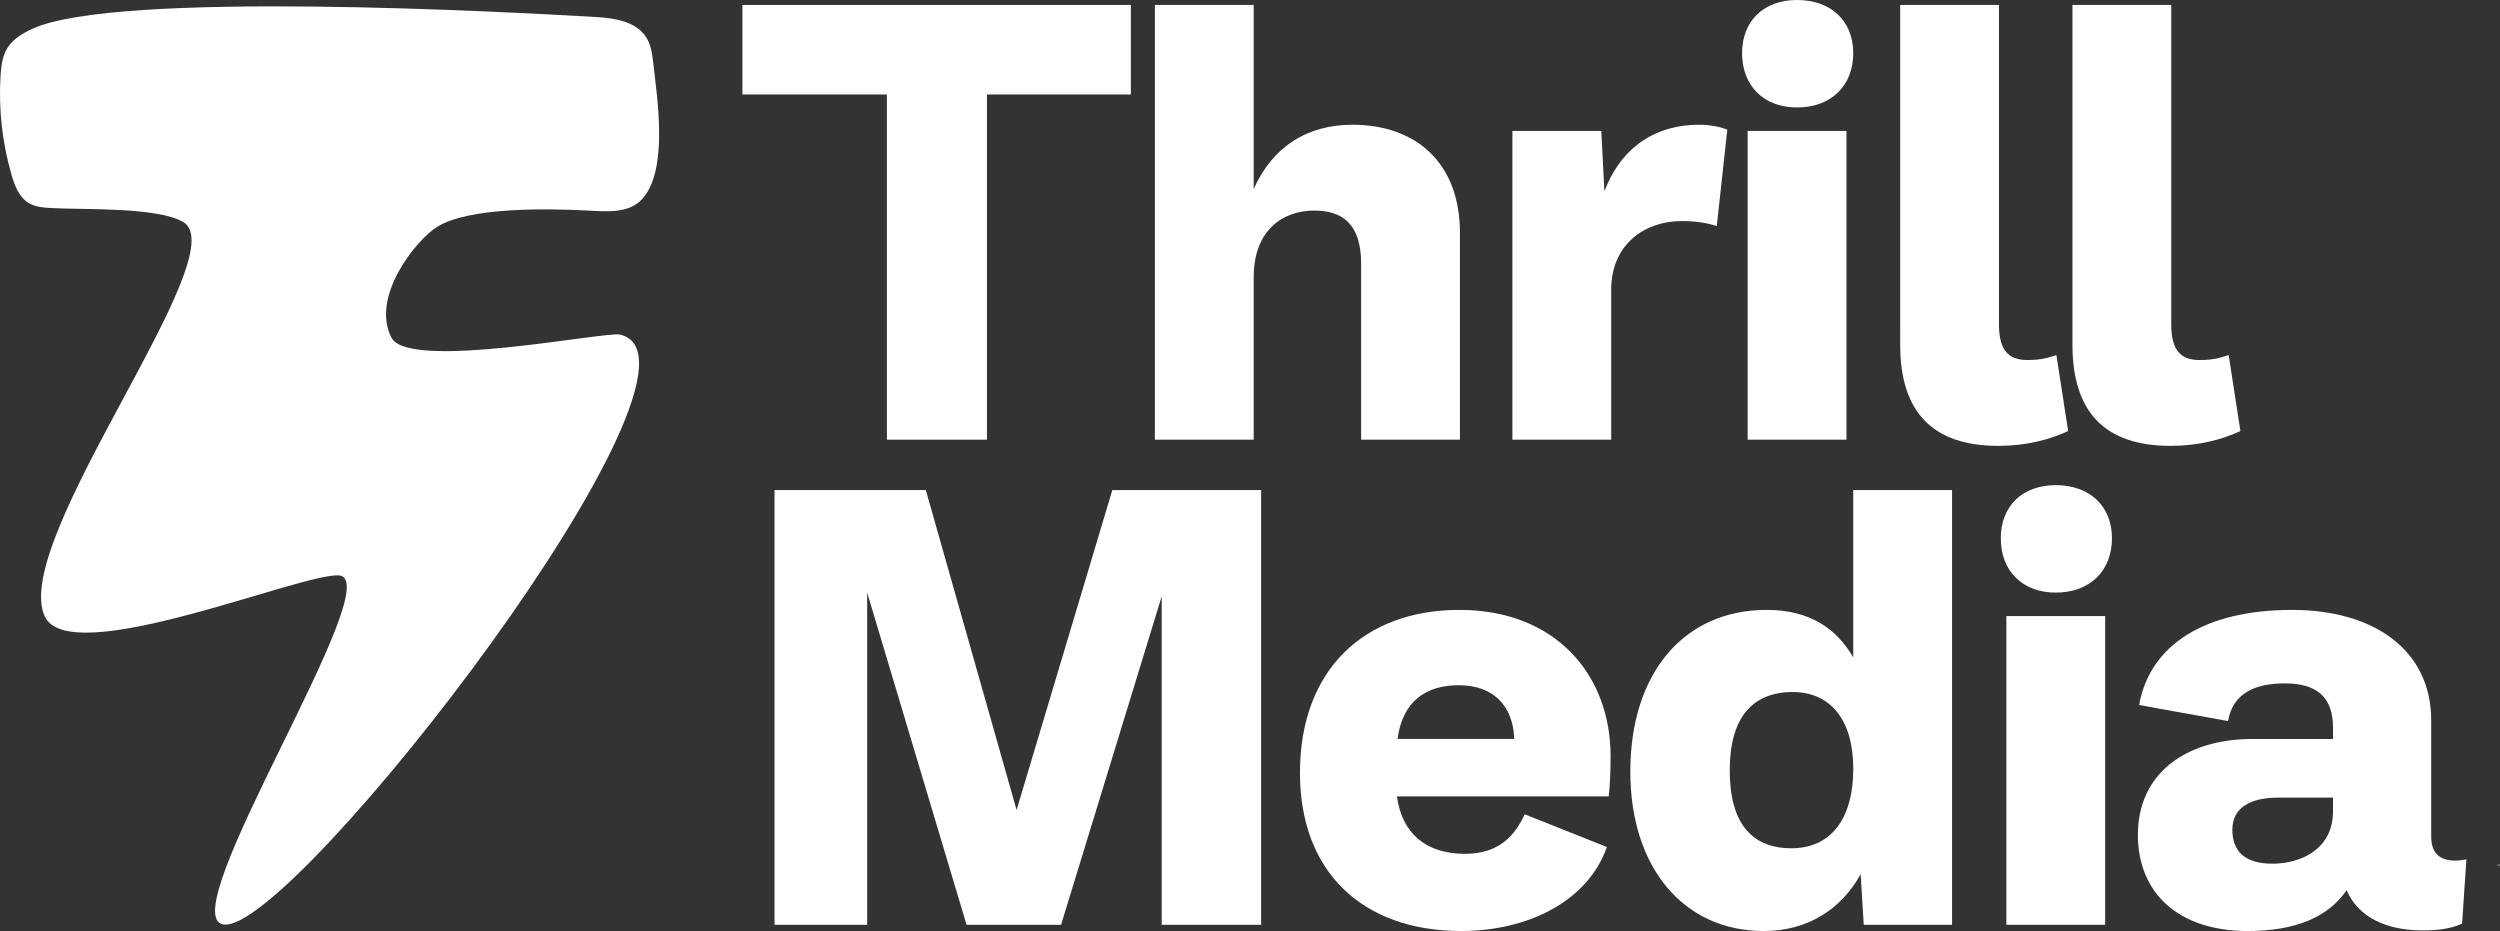
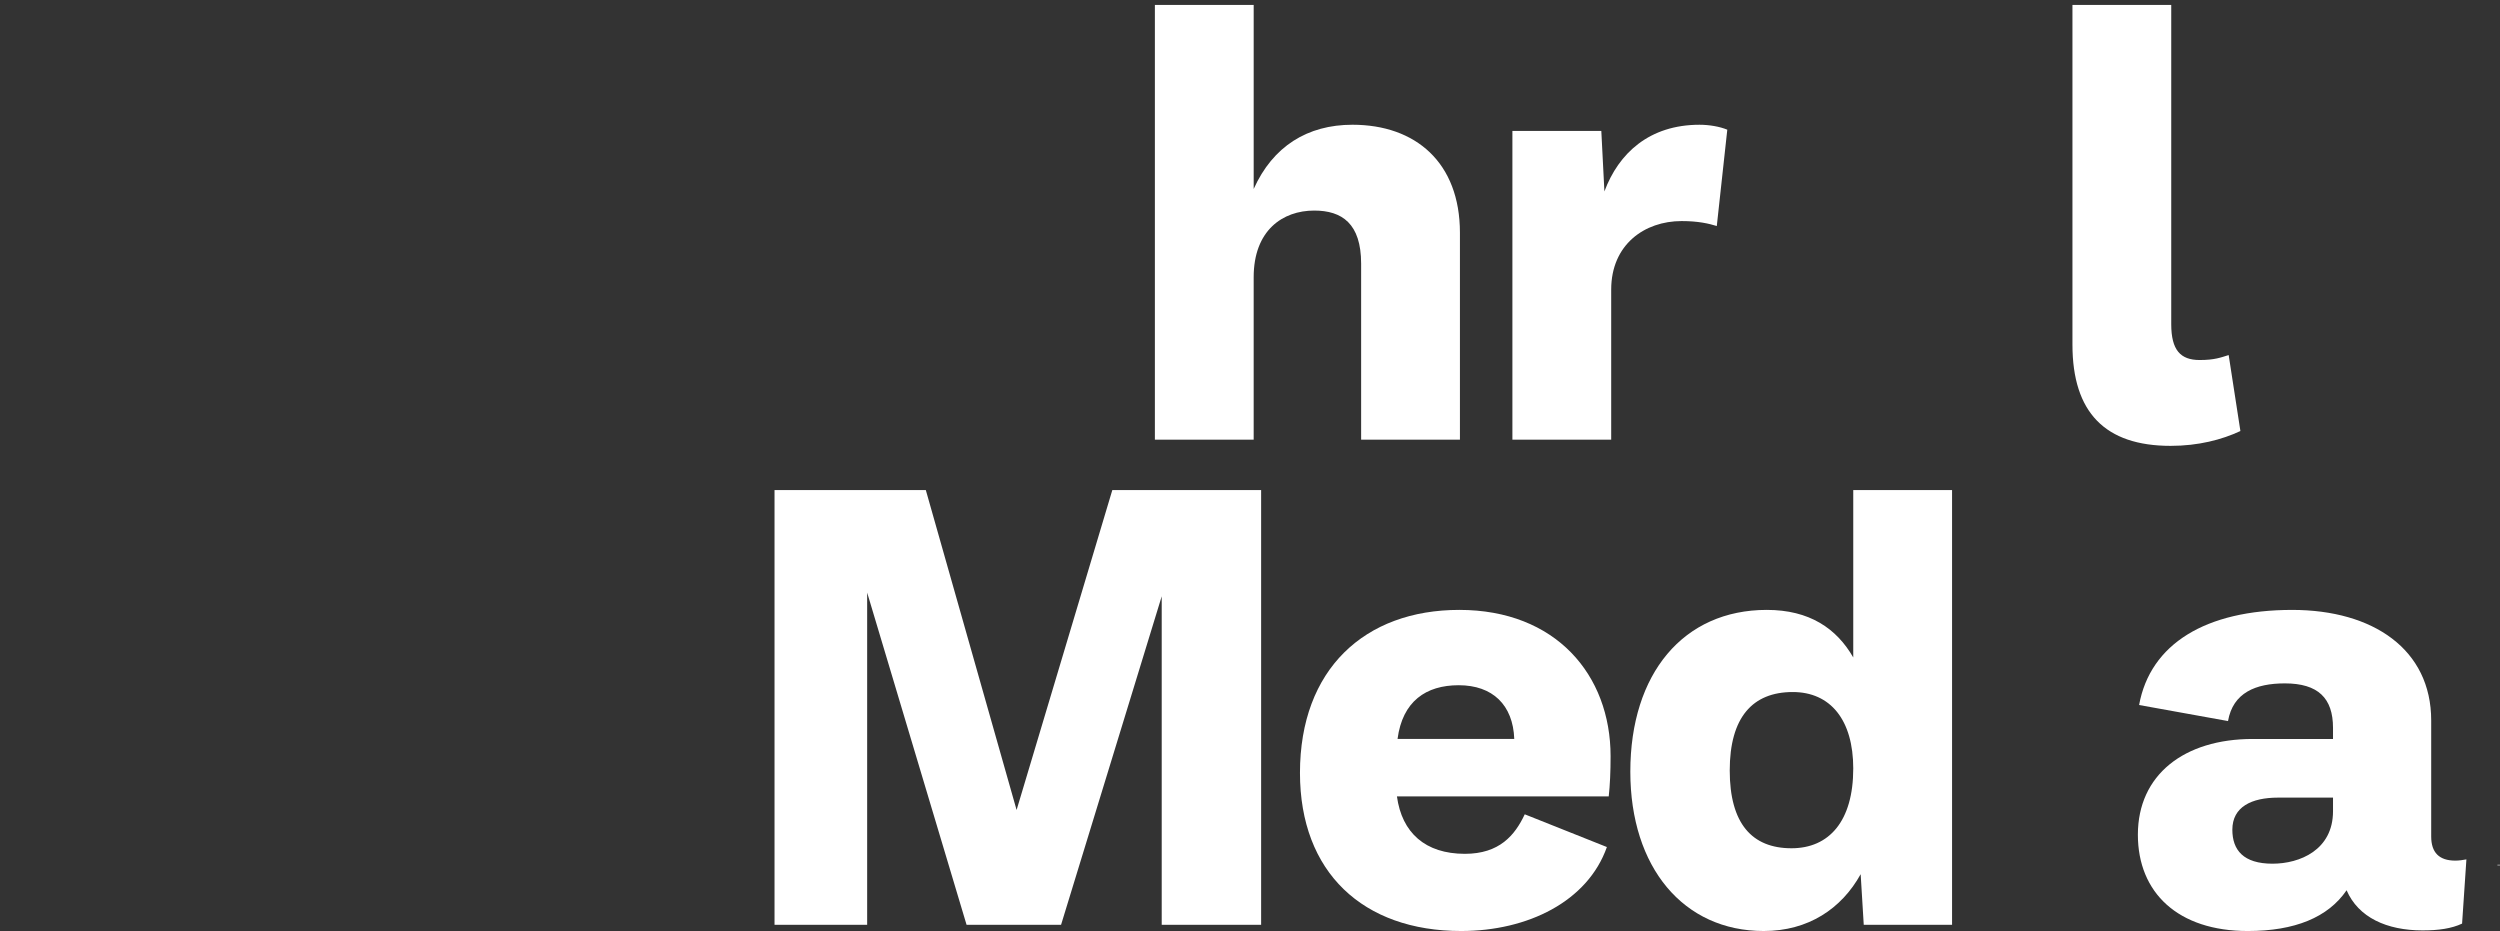
<svg xmlns="http://www.w3.org/2000/svg" id="Layer_2" viewBox="0 0 244.023 90.875">
  <rect x="0" y="0" width="244.023" height="90.875" fill="#333333" stroke="none" />
  <g id="Components">
    <g id="_34a00dac-6451-4e1b-98df-4f662dd92dcd_5">
-       <path d="m64.337,13.243c.021-2.647-.385-5.408-.584-7.171-.095-.84-.223-1.706-.672-2.421-.967-1.539-3.033-1.881-4.848-1.985C49.899,1.185,11.348-.964,3.16,2.812c-.93.429-1.862.969-2.413,1.832C.234,5.448.114,6.435.054,7.387c-.204,3.279.167,6.593,1.093,9.745.299,1.02.716,2.1,1.619,2.662.673.418,1.503.473,2.294.516,3.195.174,10.242-.115,12.806,1.347,5.337,3.043-16.905,31.067-13.504,38.498,2.413,5.27,24.948-4.212,28.703-3.994,5.101.296-16.526,33.342-11.233,34.08,6.744.941,49.916-54.898,38.695-57.582-1.411-.338-20.628,3.573-22.316.303-2.065-4.004,2.415-9.549,4.451-10.817,3.131-1.95,10.77-1.8,14.845-1.587,1.692.089,3.834.281,5.116-1.069,1.298-1.368,1.694-3.757,1.714-6.246Z" style="fill:#fff; stroke-width:0px;" />
-       <path d="m110.38.482v8.74h-14.045v33.694h-9.764V9.222h-14.105V.482h37.914Z" style="fill:#fff; stroke-width:0px;" />
      <path d="m112.727,42.916V.482h9.644v17.963c1.869-4.16,5.244-6.269,9.644-6.269,6.149,0,10.488,3.677,10.488,10.548v20.192h-9.644v-17.179c0-3.918-1.869-5.184-4.581-5.184-3.075,0-5.908,1.929-5.908,6.509v15.853h-9.644Z" style="fill:#fff; stroke-width:0px;" />
      <path d="m147.624,42.916V12.778h8.679l.302,5.908c1.386-3.737,4.4-6.509,9.282-6.509.965,0,1.989.18,2.713.482l-1.025,9.403c-.784-.241-1.808-.483-3.436-.483-3.617,0-6.871,2.291-6.871,6.692v14.647h-9.644Z" style="fill:#fff; stroke-width:0px;" />
-       <path d="m180.894,5.184c0,3.195-2.17,5.305-5.486,5.305-3.255,0-5.365-2.11-5.365-5.305,0-3.135,2.11-5.184,5.365-5.184,3.316,0,5.486,2.049,5.486,5.184Zm-.663,7.594v30.139h-9.644V12.778h9.644Z" style="fill:#fff; stroke-width:0px;" />
-       <path d="m195.118.482v31.162c0,2.532.904,3.497,2.773,3.497,1.446,0,2.049-.241,2.833-.483l1.145,7.415c-1.808.844-4.099,1.447-6.811,1.447-6.388,0-9.583-3.255-9.583-9.885V.482h9.644Z" style="fill:#fff; stroke-width:0px;" />
      <path d="m211.933.482v31.162c0,2.532.904,3.497,2.773,3.497,1.446,0,2.049-.241,2.833-.483l1.145,7.415c-1.808.844-4.099,1.447-6.811,1.447-6.388,0-9.583-3.255-9.583-9.885V.482h9.644Z" style="fill:#fff; stroke-width:0px;" />
      <path d="m75.601,90.272v-42.434h14.768l8.86,31.224,9.343-31.224h14.526v42.434h-9.704v-32.067l-9.825,32.067h-9.222l-9.704-32.428v32.428h-9.041Z" style="fill:#fff; stroke-width:0px;" />
      <path d="m157.028,77.735h-20.674c.482,3.556,2.773,5.606,6.63,5.606,3.376,0,4.883-1.809,5.846-3.858l8.017,3.195c-1.869,5.303-7.715,8.197-14.226,8.197-9.583,0-15.732-5.727-15.732-15.431,0-10.126,6.328-15.913,15.551-15.913,9.403,0,14.768,6.328,14.768,14.285,0,1.507-.06,2.833-.181,3.919Zm-9.222-5.607c-.12-3.315-2.109-5.244-5.425-5.244-3.195,0-5.484,1.567-5.968,5.244h11.392Z" style="fill:#fff; stroke-width:0px;" />
      <path d="m180.895,47.838h9.644v42.434h-8.62l-.301-4.943c-1.869,3.376-5.124,5.546-9.463,5.546-7.836,0-13.02-6.208-13.02-15.552,0-9.583,5.184-15.792,13.321-15.792,4.16,0,6.811,1.808,8.439,4.641v-16.335Zm0,27.185c0-4.762-2.231-7.474-5.908-7.474-3.918,0-6.149,2.472-6.149,7.655s2.171,7.594,6.029,7.594c3.677,0,6.027-2.652,6.027-7.775Z" style="fill:#fff; stroke-width:0px;" />
-       <path d="m206.147,52.539c0,3.195-2.17,5.305-5.486,5.305-3.255,0-5.365-2.11-5.365-5.305,0-3.135,2.11-5.184,5.365-5.184,3.316,0,5.486,2.049,5.486,5.184Zm-.663,7.594v30.139h-9.644v-30.139h9.644Z" style="fill:#fff; stroke-width:0px;" />
      <path d="m240.744,83.883l-.422,6.269c-1.025.483-2.291.664-3.858.664-3.496,0-6.269-1.266-7.415-3.919-1.808,2.653-5.062,3.979-9.644,3.979-6.811,0-10.729-3.738-10.729-9.403,0-5.846,4.521-9.343,11.211-9.343h7.836v-1.085c0-2.893-1.447-4.34-4.702-4.34-2.833,0-5.064.904-5.546,3.677l-8.679-1.567c1.085-5.968,6.509-9.282,14.948-9.282,7.896,0,13.563,3.858,13.563,10.789v11.332c0,1.567.783,2.351,2.351,2.351.361,0,.783-.061,1.085-.121Zm-13.02-4.702v-1.326h-5.365c-2.592,0-4.461.904-4.461,3.135,0,1.989,1.085,3.315,3.918,3.315,2.653,0,5.908-1.326,5.908-5.124Z" style="fill:#fff; stroke-width:0px;" />
      <rect x="152.257" y="74.139" width=".587" height=".117" style="fill:#fff; stroke-width:0px;" />
      <rect x="243.77" y="84.412" width=".254" height=".051" style="fill:#fff; stroke-width:0px;" />
    </g>
  </g>
</svg>